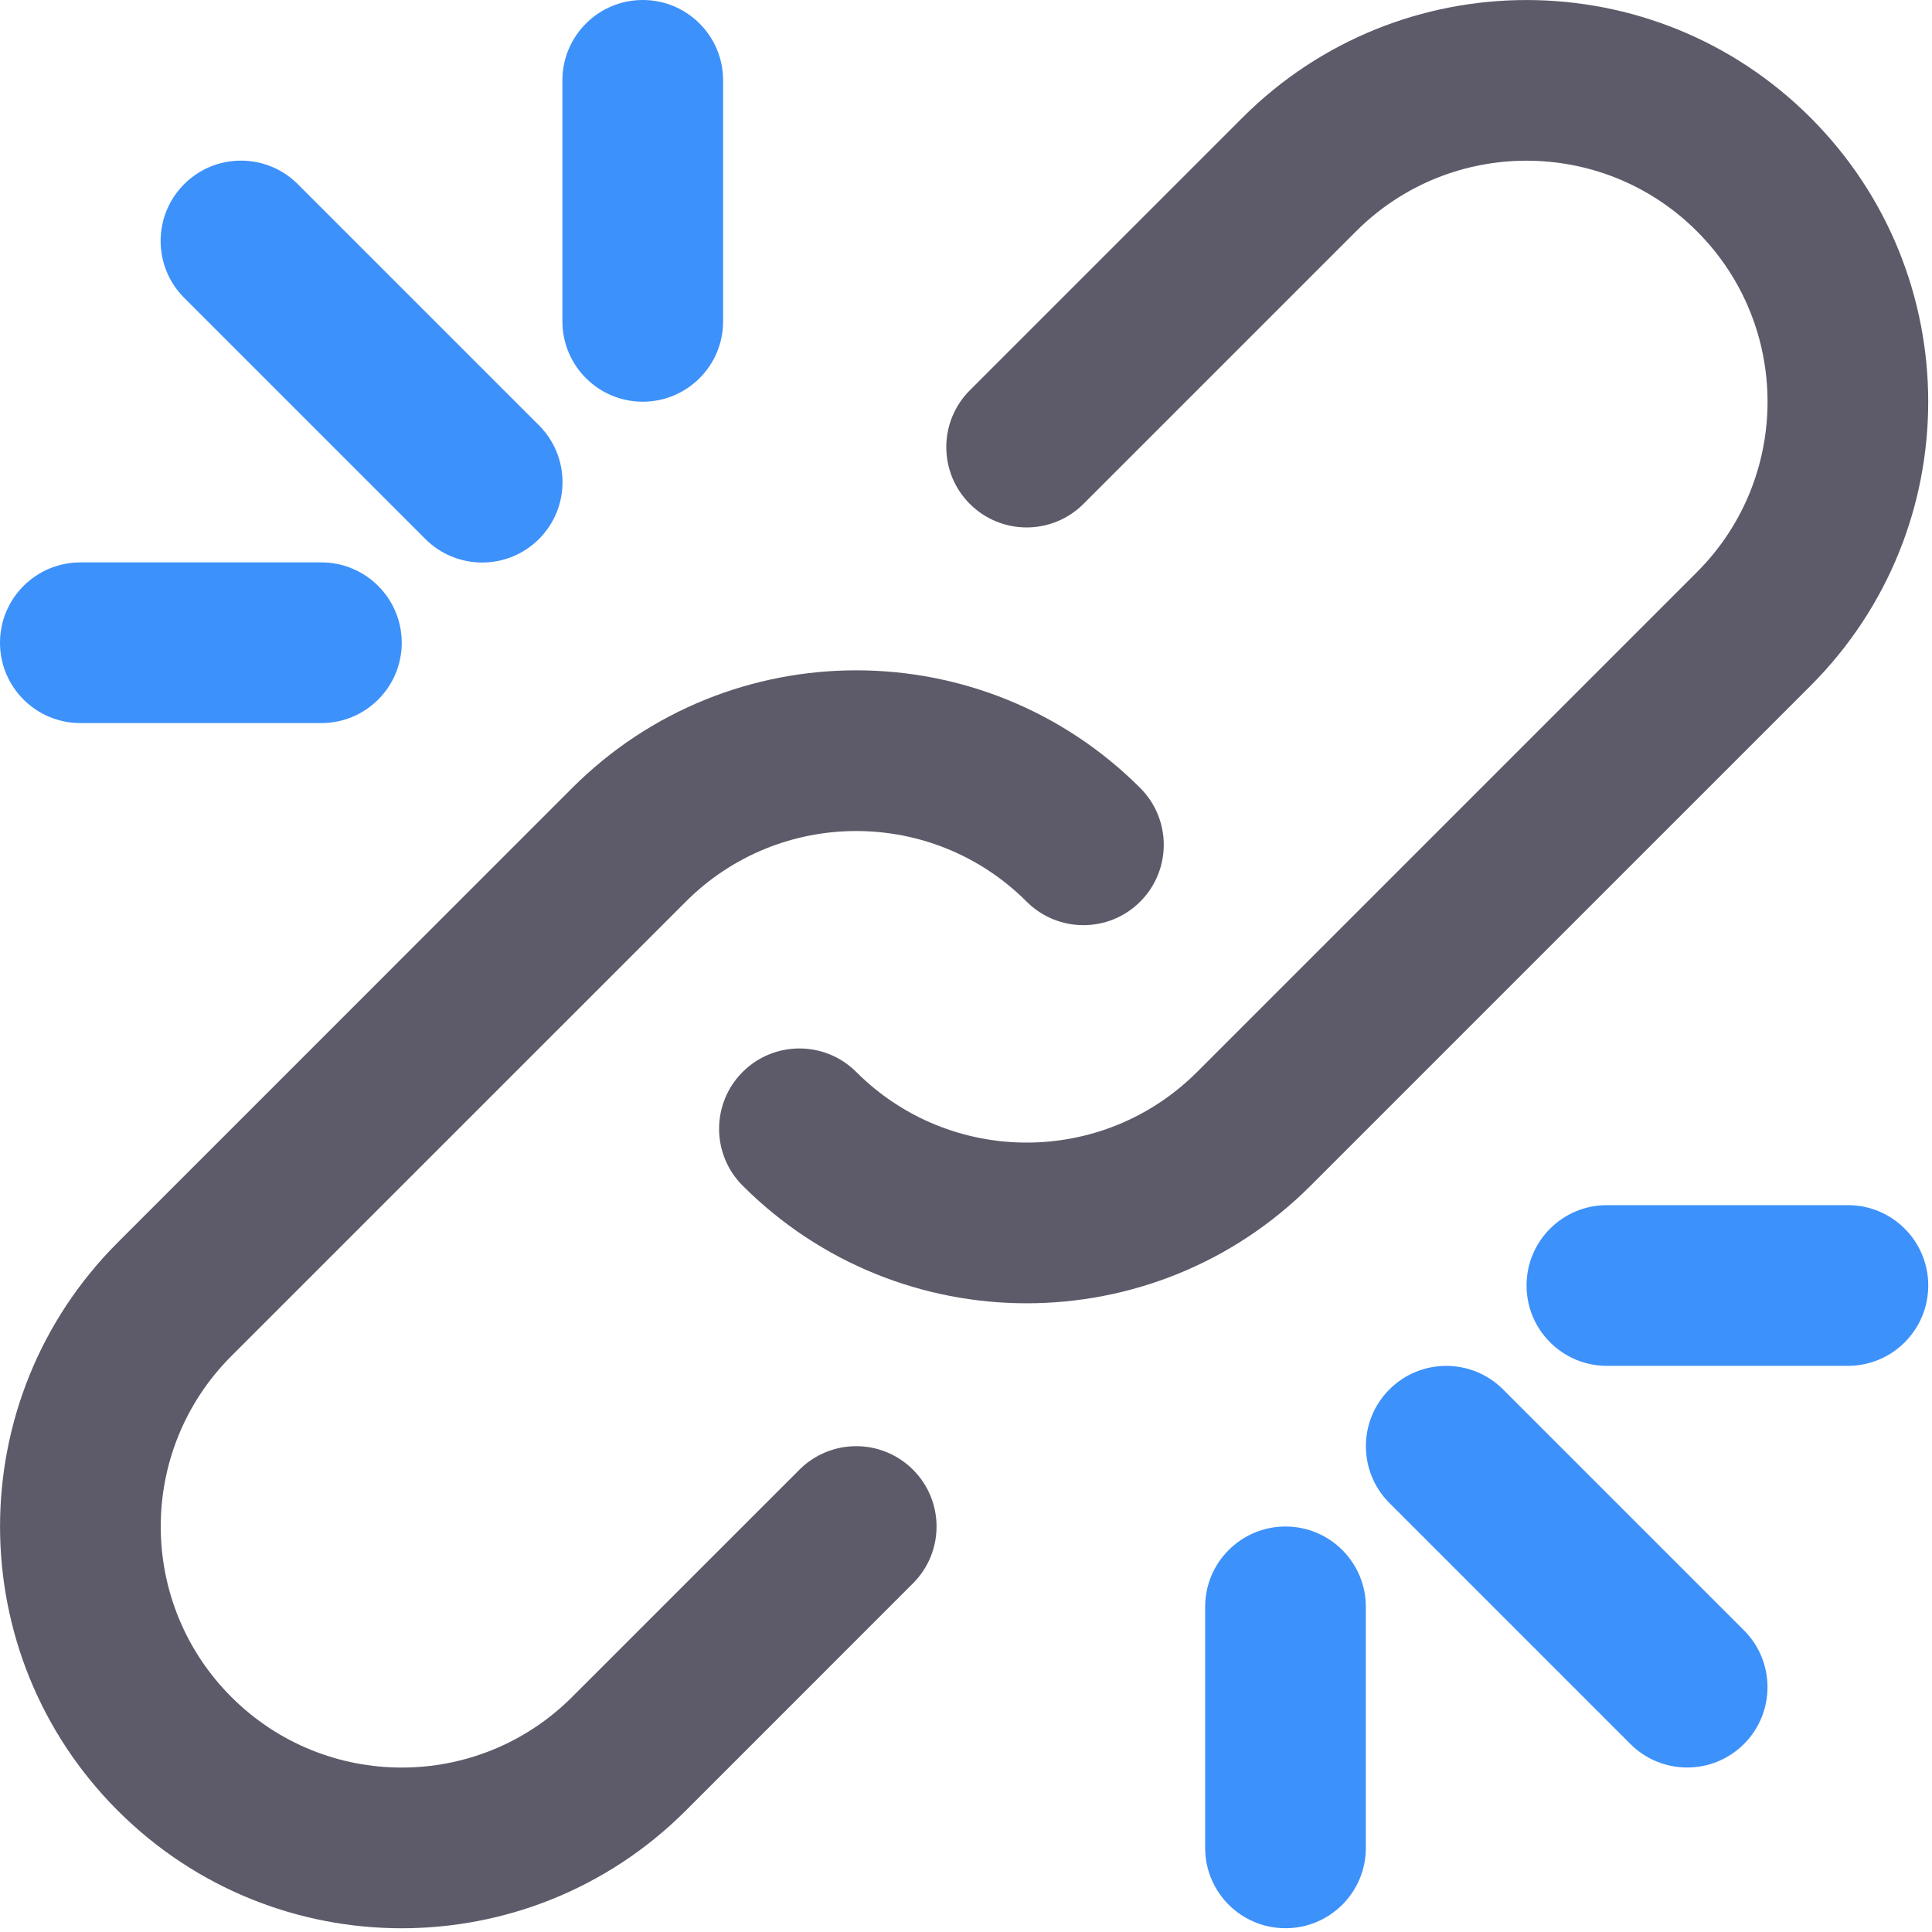
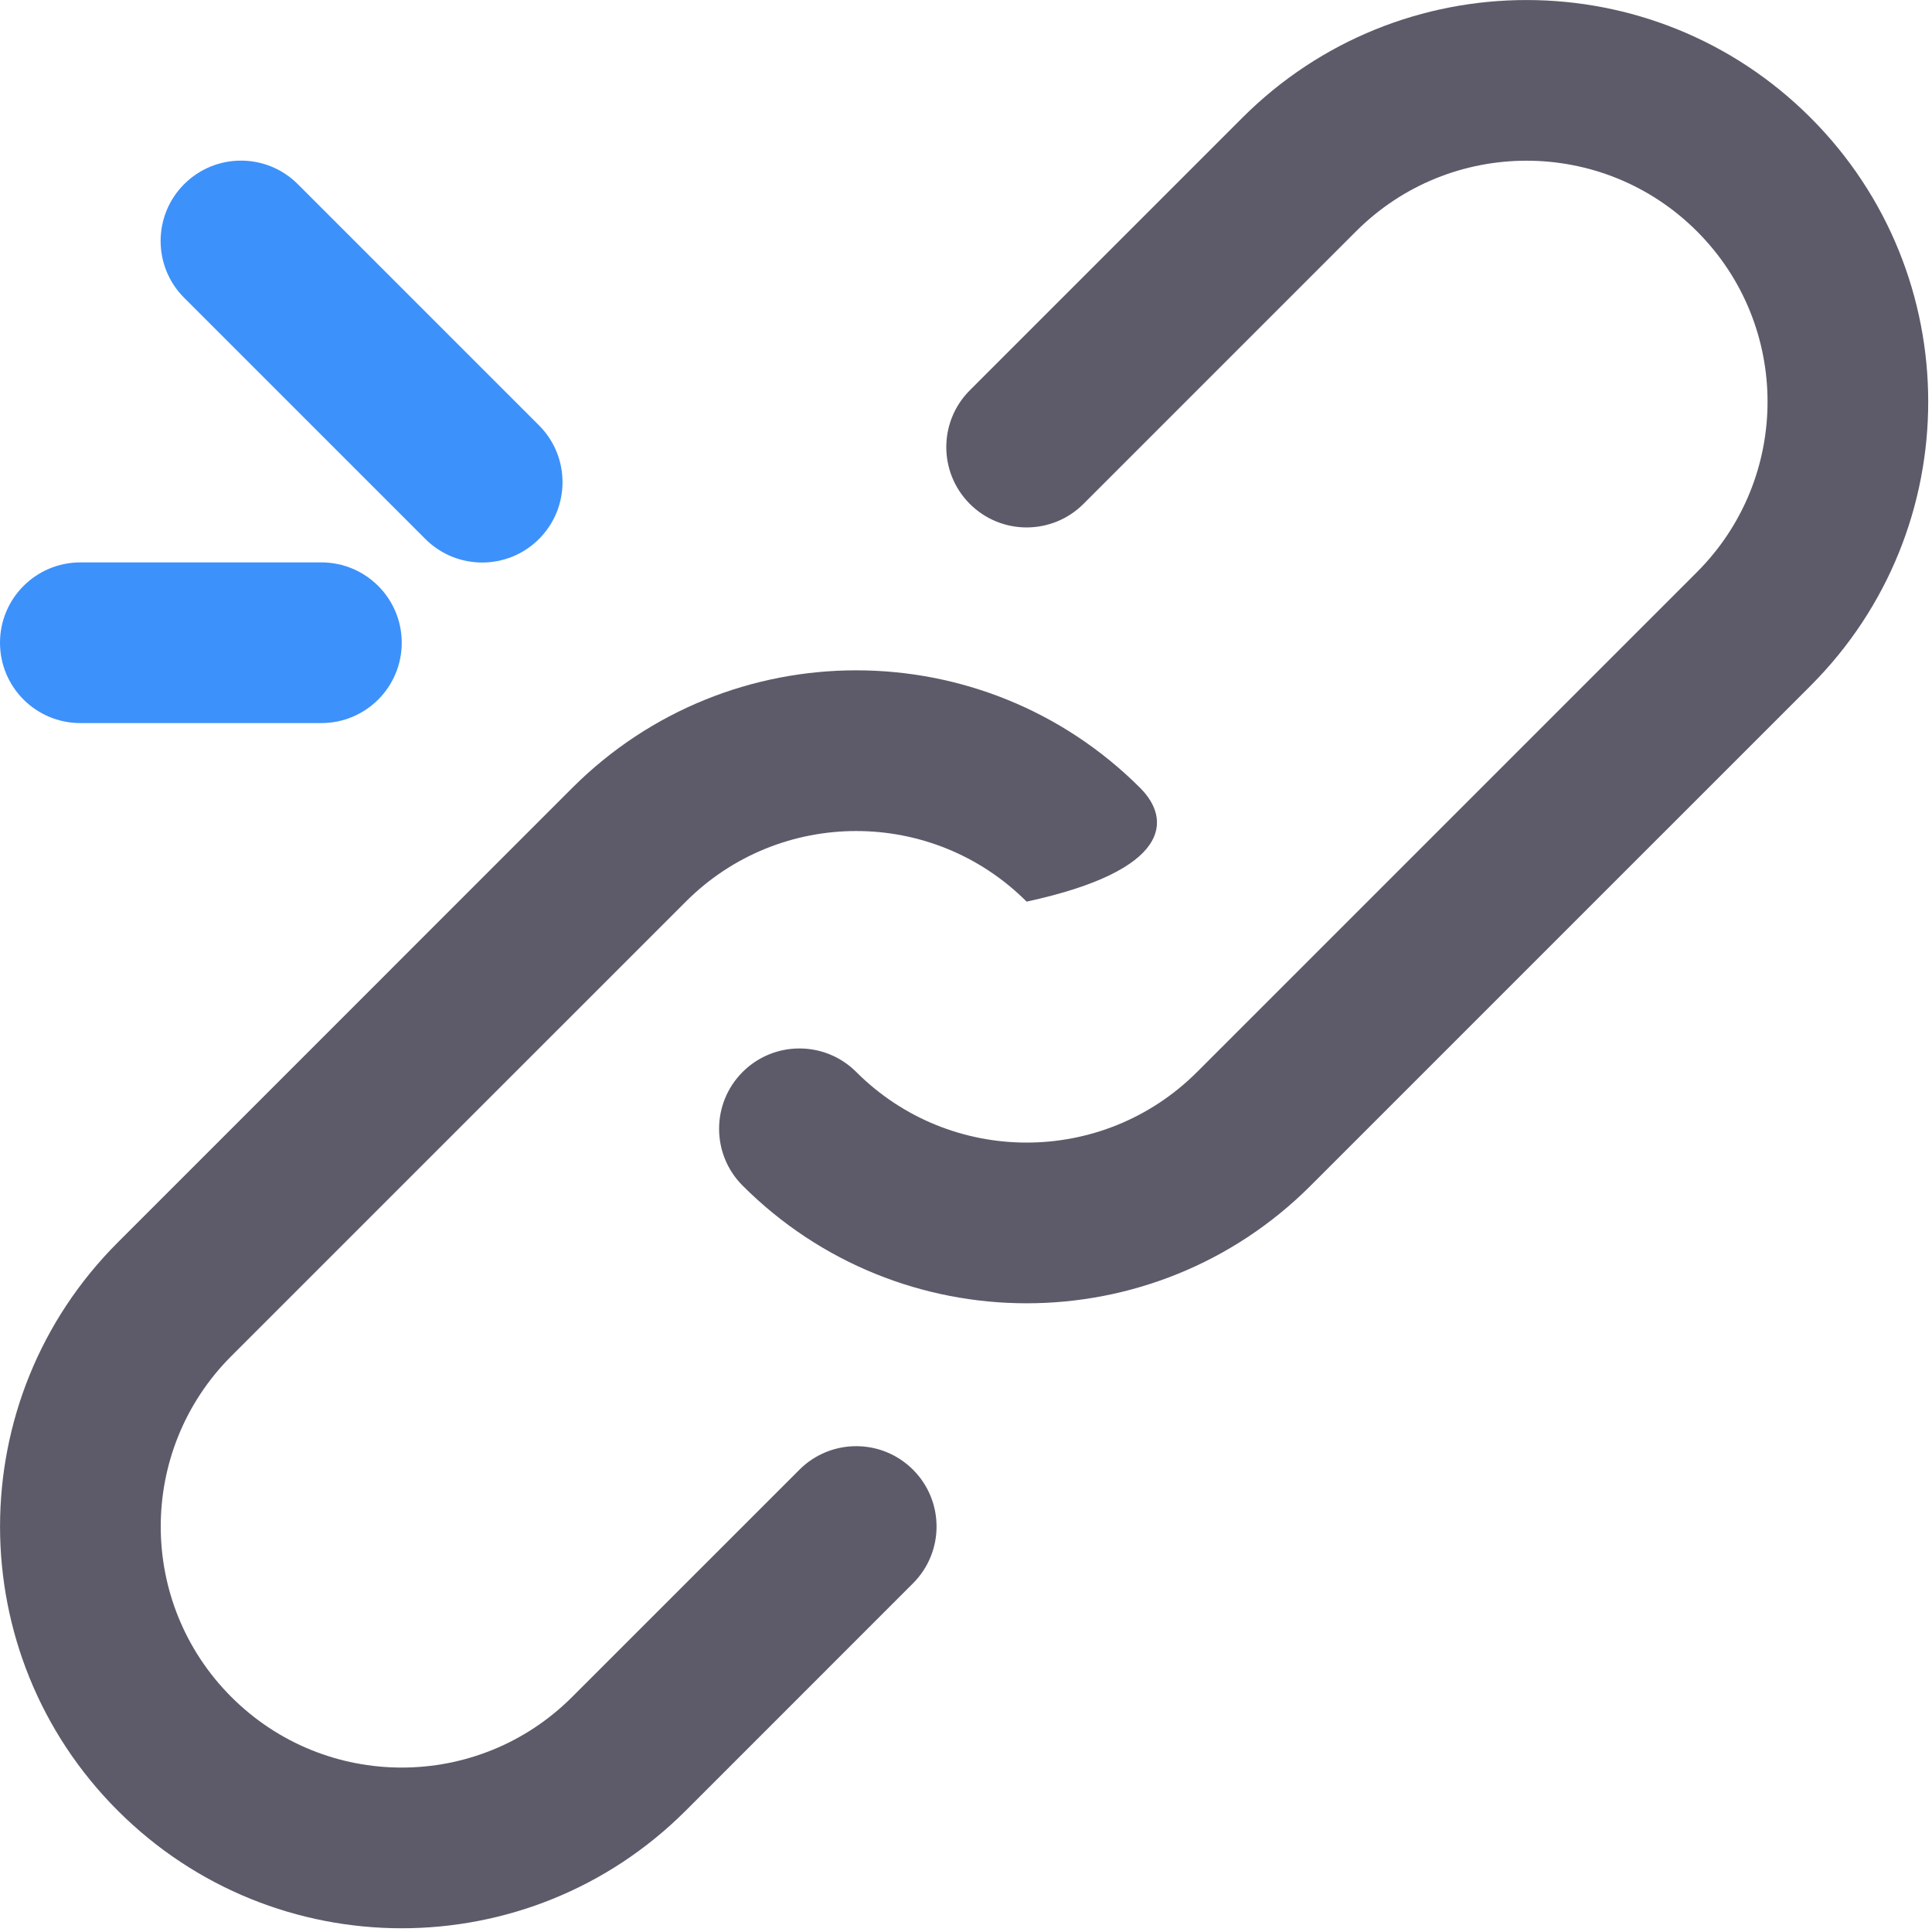
<svg xmlns="http://www.w3.org/2000/svg" width="50px" height="50px" viewBox="0 0 50 50" version="1.1">
  <title>broken-link</title>
  <g id="Pages" stroke="none" stroke-width="1" fill="none" fill-rule="evenodd">
    <g id="Normal-Logo" transform="translate(-953, -2425)" fill-rule="nonzero">
      <g id="Group-5" transform="translate(0, 1527)">
        <g id="broken-link" transform="translate(953, 898)">
-           <path d="M20.689,38.036 L14.808,43.916 C12.371,46.354 8.423,46.354 5.987,43.917 C3.551,41.48 3.551,37.532 5.986,35.096 L17.749,23.334 C20.185,20.898 24.133,20.898 26.569,23.334 C27.381,24.146 28.697,24.146 29.509,23.334 C30.321,22.522 30.321,21.205 29.509,20.393 C25.449,16.333 18.868,16.333 14.808,20.393 L3.046,32.156 C-1.014,36.216 -1.014,42.797 3.046,46.857 C7.105,50.919 13.687,50.919 17.749,46.857 L23.629,40.976 C24.441,40.164 24.441,38.848 23.629,38.036 C22.817,37.224 21.501,37.224 20.689,38.036 Z" id="Path" fill="#5D5B69" />
+           <path d="M20.689,38.036 L14.808,43.916 C12.371,46.354 8.423,46.354 5.987,43.917 C3.551,41.48 3.551,37.532 5.986,35.096 L17.749,23.334 C20.185,20.898 24.133,20.898 26.569,23.334 C30.321,22.522 30.321,21.205 29.509,20.393 C25.449,16.333 18.868,16.333 14.808,20.393 L3.046,32.156 C-1.014,36.216 -1.014,42.797 3.046,46.857 C7.105,50.919 13.687,50.919 17.749,46.857 L23.629,40.976 C24.441,40.164 24.441,38.848 23.629,38.036 C22.817,37.224 21.501,37.224 20.689,38.036 Z" id="Path" fill="#5D5B69" />
          <path d="M46.857,17.747 C50.917,13.687 50.917,7.106 46.857,3.046 C42.798,-1.014 36.217,-1.014 32.155,3.045 L25.099,10.101 C24.287,10.913 24.287,12.229 25.099,13.041 C25.911,13.853 27.228,13.853 28.04,13.041 L35.095,5.986 C37.532,3.55 41.481,3.55 43.917,5.986 C46.353,8.422 46.353,12.37 43.917,14.806 L30.98,27.743 C28.544,30.179 24.596,30.179 22.16,27.743 C21.348,26.931 20.031,26.931 19.219,27.743 C18.407,28.555 18.407,29.872 19.219,30.684 C23.279,34.744 29.86,34.744 33.92,30.684 L46.857,17.747 Z" id="Path" fill="#5D5B69" />
-           <path d="M38.899,35.958 C38.087,35.146 36.77,35.146 35.958,35.958 C35.146,36.77 35.146,38.086 35.958,38.898 L42.194,45.134 C43.006,45.946 44.322,45.946 45.134,45.134 C45.946,44.322 45.946,43.005 45.134,42.193 L38.899,35.958 Z" id="Path" fill="#3D91FA" />
          <path d="M11.008,13.949 C11.82,14.761 13.137,14.761 13.949,13.949 C14.761,13.137 14.761,11.82 13.949,11.008 L7.707,4.766 C6.895,3.954 5.578,3.954 4.766,4.766 C3.954,5.578 3.954,6.895 4.766,7.707 L11.008,13.949 Z" id="Path" fill="#3D91FA" />
-           <path d="M47.824,31.189 L41.586,31.189 C40.437,31.189 39.507,32.12 39.507,33.268 C39.507,34.417 40.437,35.348 41.586,35.348 L47.824,35.348 C48.972,35.348 49.903,34.417 49.903,33.268 C49.903,32.12 48.972,31.189 47.824,31.189 Z" id="Path" fill="#3D91FA" />
-           <path d="M16.635,10.396 C17.783,10.396 18.714,9.465 18.714,8.317 L18.714,2.079 C18.714,0.931 17.783,0 16.635,0 C15.486,0 14.555,0.931 14.555,2.079 L14.555,8.317 C14.555,9.465 15.486,10.396 16.635,10.396 Z" id="Path" fill="#3D91FA" />
          <path d="M2.08,18.713 L8.317,18.713 C9.466,18.713 10.397,17.783 10.397,16.634 C10.397,15.486 9.466,14.555 8.317,14.555 L2.08,14.555 C0.931,14.555 0,15.486 0,16.634 C0,17.783 0.931,18.713 2.08,18.713 Z" id="Path" fill="#3D91FA" />
-           <path d="M33.269,39.506 C32.12,39.506 31.189,40.437 31.189,41.585 L31.189,47.823 C31.189,48.972 32.12,49.902 33.269,49.902 C34.417,49.902 35.348,48.972 35.348,47.823 L35.348,41.585 C35.348,40.437 34.417,39.506 33.269,39.506 Z" id="Path" fill="#3D91FA" />
        </g>
      </g>
    </g>
  </g>
</svg>